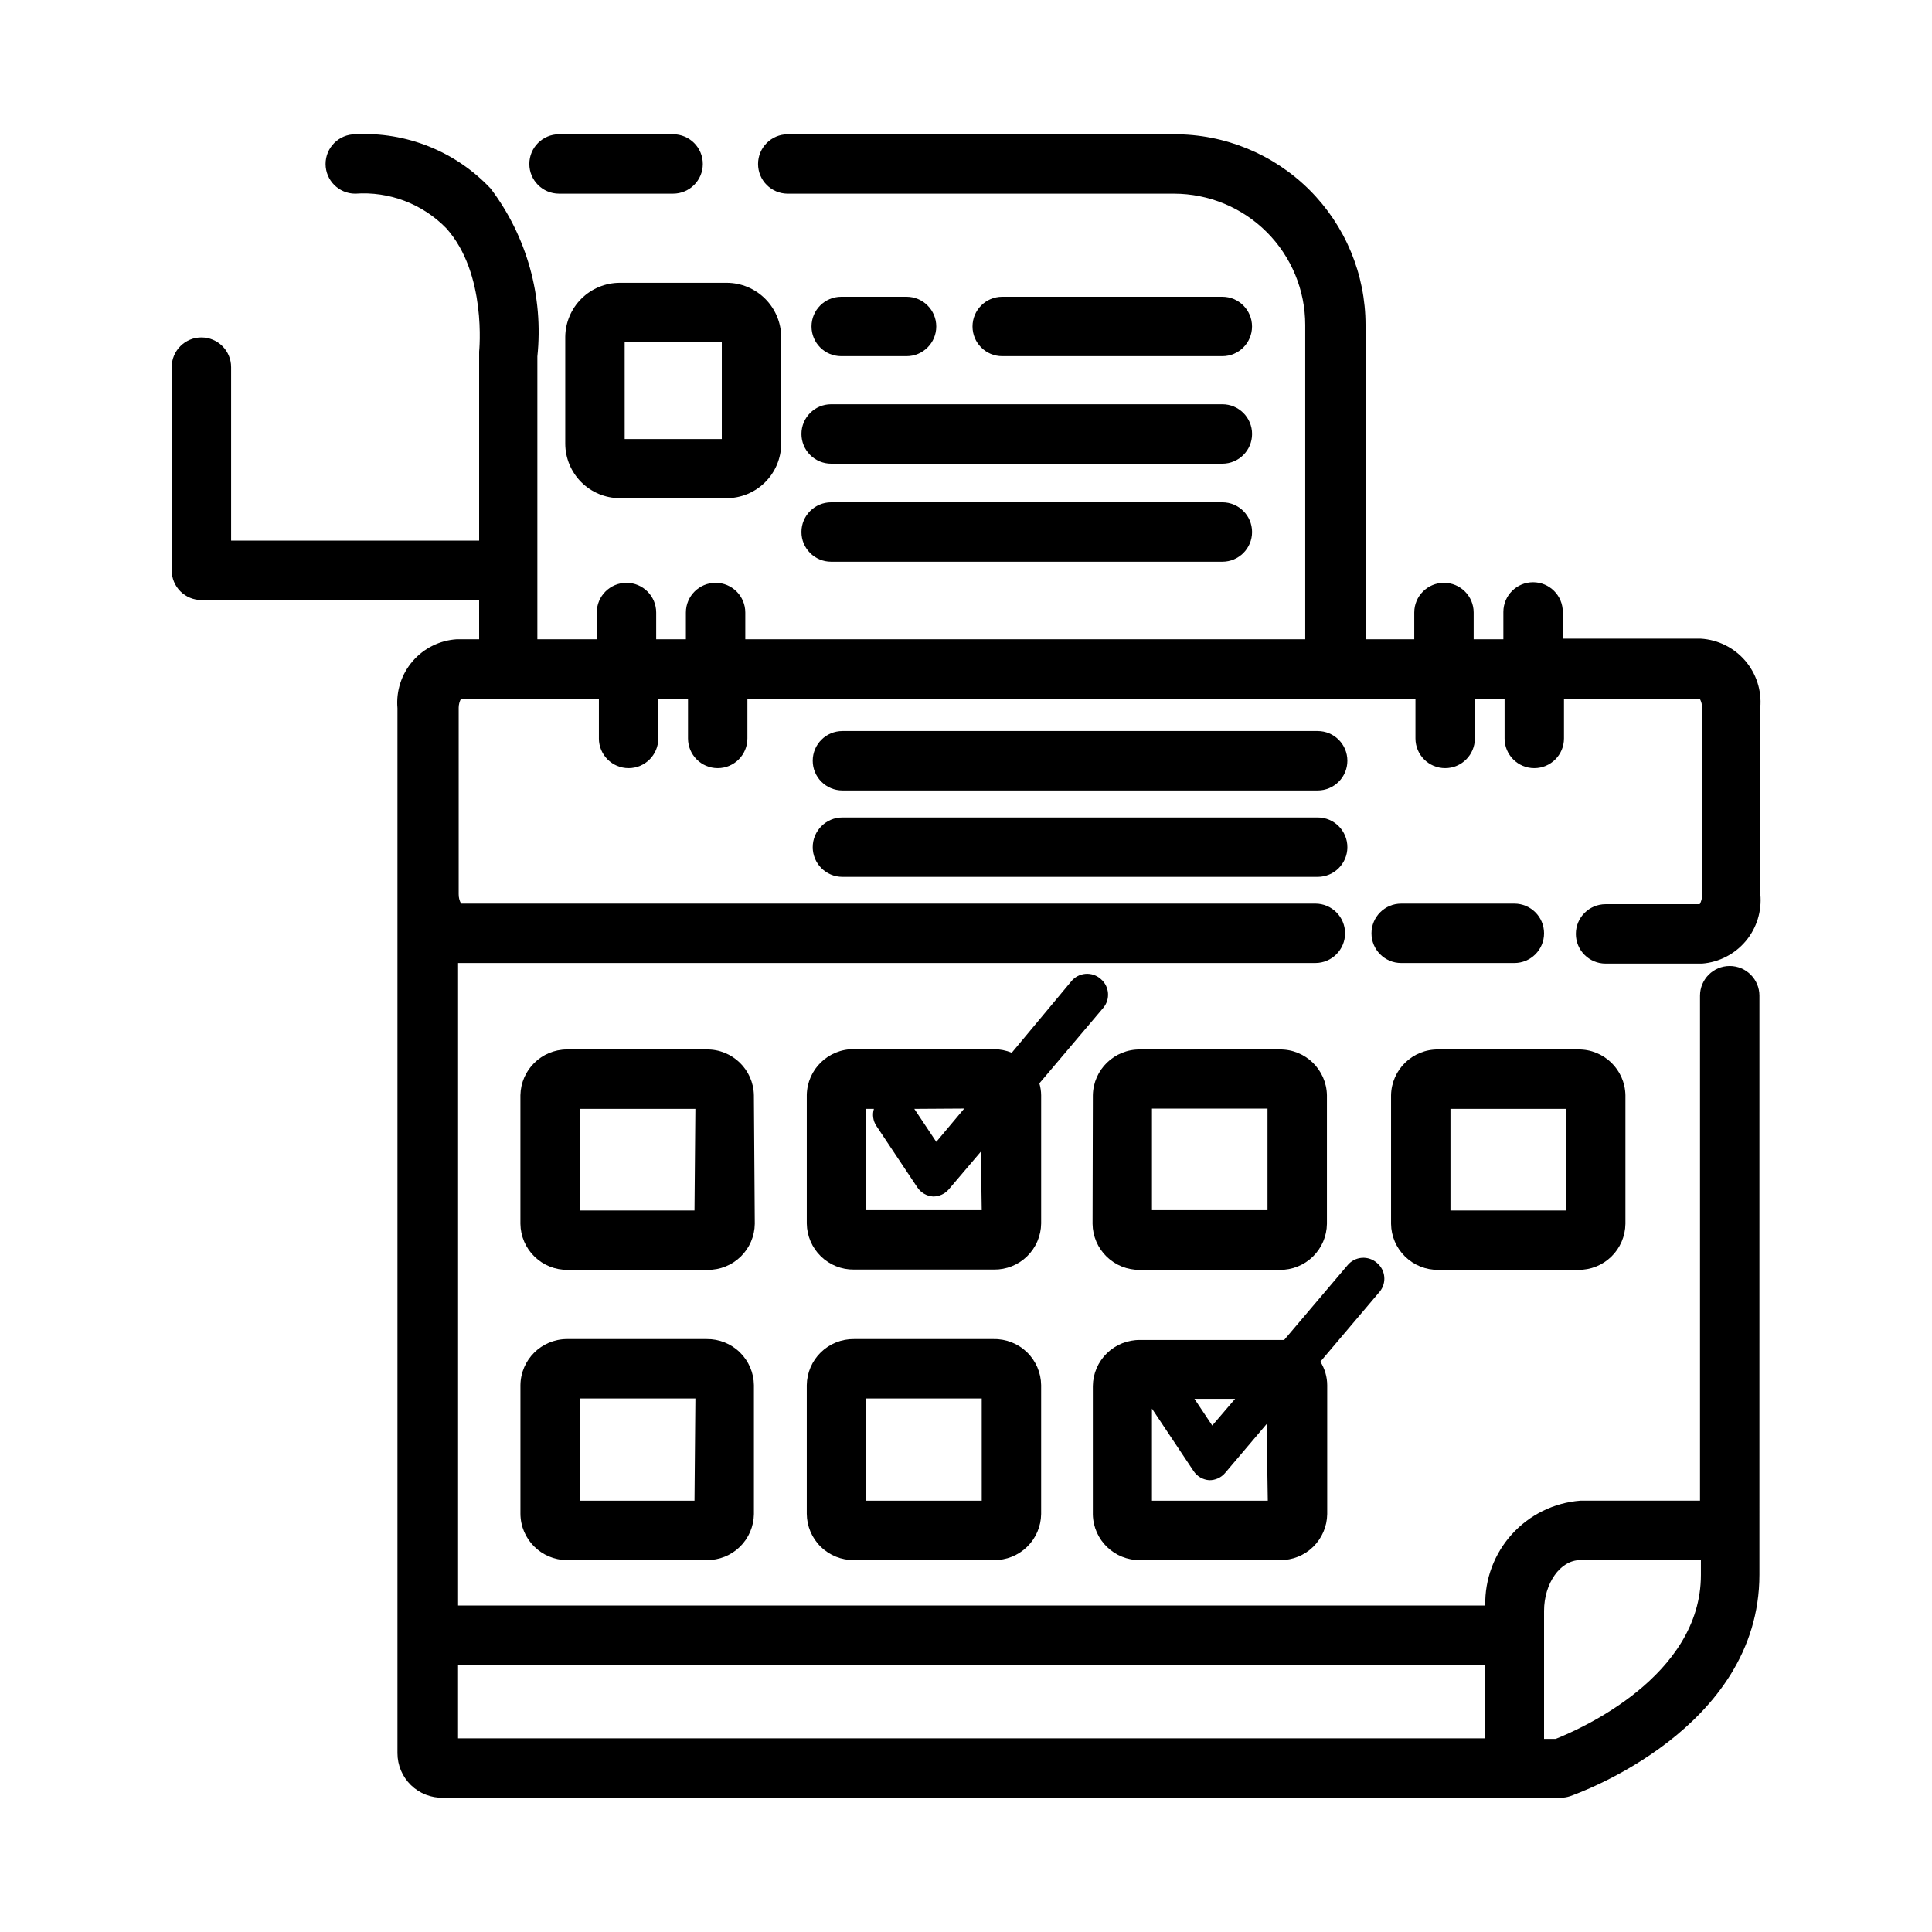
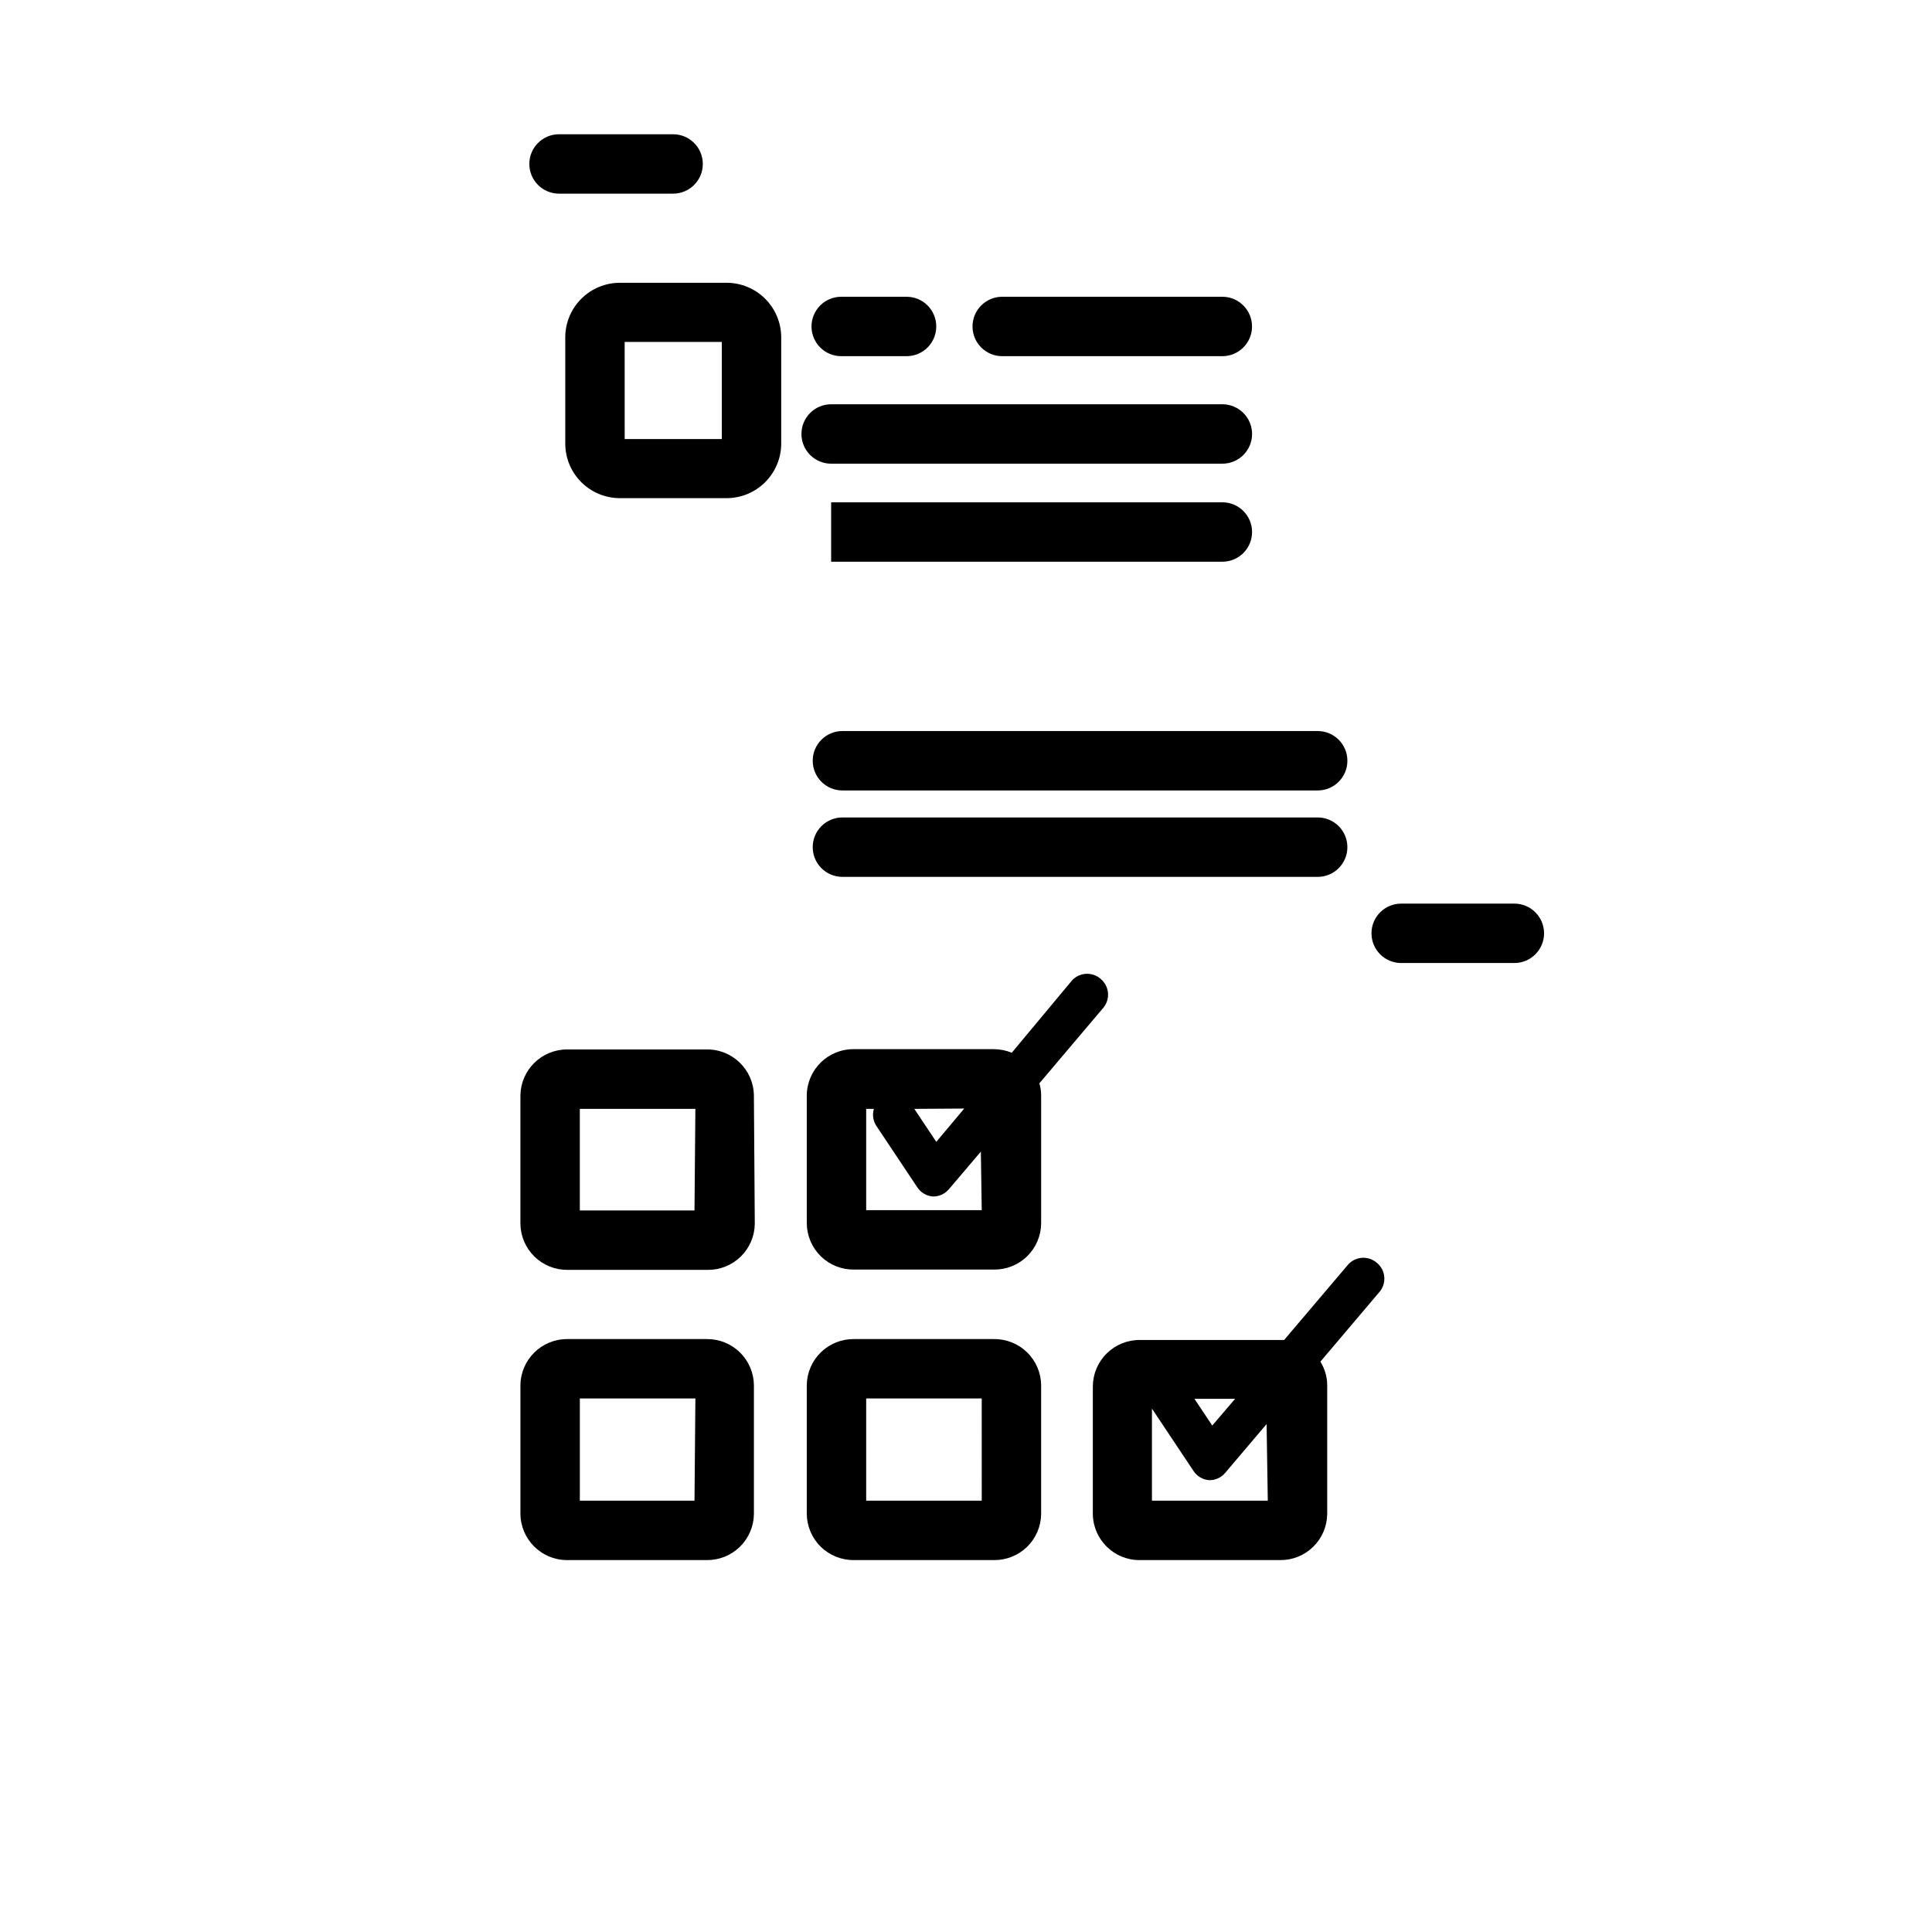
<svg xmlns="http://www.w3.org/2000/svg" fill="#000000" width="800px" height="800px" version="1.1" viewBox="144 144 512 512">
  <g>
    <path d="m292.15 195.32h30.23-0.004c4.348 0 7.875-3.523 7.875-7.871s-3.527-7.871-7.875-7.871h-30.227c-4.348 0-7.871 3.523-7.871 7.871s3.523 7.871 7.871 7.871z" />
    <path d="m293.8 233.27v28.34c0.02 3.812 1.547 7.465 4.242 10.164 2.699 2.695 6.348 4.219 10.164 4.242h28.34c3.828 0 7.5-1.516 10.215-4.215 2.711-2.699 4.25-6.363 4.269-10.191v-28.34c-0.043-3.801-1.574-7.434-4.269-10.113s-6.336-4.195-10.137-4.215h-28.34c-3.812 0-7.473 1.504-10.188 4.188-2.711 2.684-4.254 6.324-4.297 10.141zm15.742 1.34h25.742v25.742l-25.738-0.004z" />
    <path d="m384.25 238.39c4.348 0 7.871-3.523 7.871-7.871s-3.523-7.875-7.871-7.875h-17.32 0.004c-4.348 0-7.875 3.527-7.875 7.875s3.527 7.871 7.875 7.871z" />
    <path d="m467.93 238.39c4.348 0 7.871-3.523 7.871-7.871s-3.523-7.875-7.871-7.875h-58.332c-4.348 0-7.871 3.527-7.871 7.875s3.523 7.871 7.871 7.871z" />
    <path d="m356.39 259.01c0 2.086 0.832 4.09 2.305 5.566 1.477 1.477 3.481 2.305 5.566 2.305h103.68c4.348 0 7.871-3.523 7.871-7.871 0-4.348-3.523-7.875-7.871-7.875h-103.68c-4.348 0-7.871 3.527-7.871 7.875z" />
-     <path d="m364.26 292.86h103.68c4.348 0 7.871-3.523 7.871-7.871 0-4.348-3.523-7.871-7.871-7.871h-103.68c-4.348 0-7.871 3.523-7.871 7.871 0 4.348 3.523 7.871 7.871 7.871z" />
-     <path d="m610.5 380.95v-49.438c0.391-4.523-1.059-9.012-4.023-12.449s-7.191-5.535-11.719-5.812h-36.605v-7.086c0-4.348-3.527-7.871-7.871-7.871-4.348 0-7.875 3.523-7.875 7.871v7.242h-7.871v-7.086c0-4.348-3.523-7.871-7.871-7.871s-7.871 3.523-7.871 7.871v7.086h-12.91v-83.285c0-13.445-5.359-26.336-14.887-35.82-9.531-9.484-22.445-14.781-35.891-14.719h-102.34c-4.348 0-7.871 3.523-7.871 7.871s3.523 7.871 7.871 7.871h102.34c9.23 0 18.078 3.668 24.605 10.191 6.523 6.527 10.191 15.375 10.191 24.605v83.285h-148.39v-7.086c0-4.348-3.523-7.871-7.871-7.871-4.348 0-7.871 3.523-7.871 7.871v7.086h-7.871v-7.086c0-4.348-3.527-7.871-7.875-7.871-4.348 0-7.871 3.523-7.871 7.871v7.086h-15.742v-74.941c1.656-15.855-2.758-31.75-12.359-44.477-9.258-9.855-22.395-15.129-35.898-14.406-4.348 0-7.871 3.523-7.871 7.871s3.523 7.871 7.871 7.871c8.984-0.656 17.801 2.688 24.09 9.133 10.863 12.043 8.738 32.59 8.738 32.746-0.016 0.289-0.016 0.578 0 0.867v49.199h-65.73v-45.973c0-4.348-3.527-7.871-7.875-7.871s-7.871 3.523-7.871 7.871v53.848c0 2.086 0.828 4.09 2.305 5.566 1.477 1.477 3.481 2.305 5.566 2.305h73.602l0.004 10.391h-5.906c-4.527 0.281-8.754 2.375-11.719 5.816-2.965 3.438-4.414 7.926-4.023 12.445v276.94c0 3.188 1.285 6.242 3.57 8.465 2.281 2.223 5.367 3.43 8.551 3.344h295.99c0.883 0.016 1.762-0.117 2.598-0.391 2.047-0.707 50.223-17.789 50.223-58.727l0.004-153.43c0-4.348-3.527-7.871-7.875-7.871-4.348 0-7.871 3.523-7.871 7.871v133.82h-31.723c-6.953 0.539-13.438 3.719-18.121 8.887s-7.211 11.93-7.07 18.902h-272.21v-170.27h227.19c4.348 0 7.871-3.523 7.871-7.871s-3.523-7.871-7.871-7.871h-226.4c-0.43-0.77-0.648-1.641-0.633-2.519v-49.438c0.016-0.828 0.23-1.637 0.633-2.363h36.527v10.547l-0.004 0.004c0 4.348 3.527 7.871 7.875 7.871 4.344 0 7.871-3.523 7.871-7.871v-10.551h7.871v10.551c0 4.348 3.523 7.871 7.871 7.871s7.871-3.523 7.871-7.871v-10.551h177.04v10.551c0 4.348 3.523 7.871 7.871 7.871s7.875-3.523 7.875-7.871v-10.551h7.871v10.551c0 4.348 3.523 7.871 7.871 7.871s7.871-3.523 7.871-7.871v-10.551h35.977c0.426 0.773 0.645 1.641 0.629 2.519v49.438c0.02 0.883-0.199 1.75-0.629 2.519h-24.953c-4.348 0-7.875 3.523-7.875 7.871s3.527 7.871 7.875 7.871h25.586-0.004c4.504-0.355 8.676-2.512 11.578-5.973 2.898-3.465 4.289-7.949 3.852-12.445zm-47.703 176.49h31.961v3.938c0 26.844-31.961 40.855-38.496 43.453h-3.07v-33.93c0-7.242 4.25-13.461 9.605-13.461zm-25.348 27.789v19.445h-272.06v-19.523z" />
+     <path d="m364.26 292.86h103.68c4.348 0 7.871-3.523 7.871-7.871 0-4.348-3.523-7.871-7.871-7.871h-103.68z" />
    <path d="m545.32 399.21c4.348 0 7.871-3.523 7.871-7.871s-3.523-7.871-7.871-7.871h-29.992c-4.348 0-7.871 3.523-7.871 7.871s3.523 7.871 7.871 7.871z" />
    <path d="m343.79 434.24c-0.129-6.797-5.723-12.211-12.516-12.125h-37.078c-6.703 0.043-12.152 5.422-12.281 12.125v34.086c0.043 3.277 1.383 6.406 3.731 8.691 2.348 2.289 5.508 3.551 8.785 3.512h37.078c3.277 0.039 6.438-1.223 8.785-3.512 2.348-2.285 3.691-5.414 3.731-8.691zm-15.742 30.543h-30.387v-26.922h30.621z" />
-     <path d="m433.54 468.33c0.039 3.277 1.383 6.406 3.731 8.691 2.348 2.289 5.508 3.551 8.785 3.512h37.078c3.277 0.039 6.438-1.223 8.785-3.512 2.348-2.285 3.688-5.414 3.731-8.691v-34.086c-0.129-6.797-5.723-12.211-12.516-12.125h-37c-6.797-0.086-12.387 5.328-12.516 12.125zm15.742-30.543h30.621v26.922h-30.621z" />
-     <path d="m525.16 480.53h37.078c3.277 0.039 6.438-1.223 8.785-3.512 2.348-2.285 3.688-5.414 3.731-8.691v-34.086c-0.129-6.797-5.723-12.211-12.516-12.125h-37.078c-6.797-0.086-12.387 5.328-12.516 12.125v34.086c0.039 3.277 1.383 6.406 3.731 8.691 2.348 2.289 5.508 3.551 8.785 3.512zm3.227-42.668h30.621v26.922h-30.621z" />
    <path d="m407.32 498.87h-37c-3.277-0.043-6.438 1.219-8.785 3.508-2.348 2.289-3.688 5.414-3.731 8.695v34.086c0.02 3.289 1.352 6.438 3.703 8.742 2.348 2.305 5.523 3.578 8.812 3.535h37.078c3.277 0.043 6.438-1.219 8.785-3.508 2.348-2.289 3.691-5.414 3.731-8.691v-34.164c-0.039-3.293-1.395-6.434-3.758-8.723-2.363-2.289-5.547-3.543-8.836-3.481zm-3.148 42.824h-30.625v-27.082h30.621z" />
    <path d="m331.28 498.87h-37.078c-6.734 0.043-12.195 5.469-12.281 12.203v34.086c0.043 6.762 5.516 12.234 12.281 12.277h37.078c3.277 0.043 6.438-1.219 8.785-3.508 2.348-2.289 3.688-5.414 3.731-8.691v-34.164c-0.043-3.281-1.383-6.406-3.731-8.695-2.348-2.289-5.508-3.551-8.785-3.508zm-3.231 42.824h-30.383v-27.082h30.621z" />
    <path d="m435.74 403.46c-1.109-1-2.582-1.5-4.074-1.379-1.488 0.117-2.863 0.844-3.797 2.012l-15.742 18.895-0.004-0.004c-1.5-0.613-3.102-0.934-4.723-0.945h-37.078c-6.797-0.086-12.387 5.328-12.516 12.125v34.086c0.043 3.277 1.383 6.402 3.731 8.691 2.348 2.289 5.508 3.551 8.785 3.508h37.078c3.277 0.043 6.438-1.219 8.785-3.508 2.348-2.289 3.691-5.414 3.731-8.691v-34.008c-0.012-1.066-0.172-2.125-0.473-3.148l16.926-19.996c1.926-2.285 1.645-5.695-0.629-7.637zm-36.211 34.32-7.402 8.82-5.824-8.738zm4.644 26.922-30.625 0.004v-26.844h2.047c-0.465 1.516-0.234 3.156 0.633 4.488l10.863 16.297v-0.004c0.93 1.422 2.477 2.324 4.172 2.441 1.602 0.016 3.125-0.676 4.172-1.891l8.5-9.996z" />
    <path d="m508.95 478.72c-1.113-1-2.586-1.5-4.074-1.383-1.488 0.121-2.863 0.848-3.801 2.012l-16.766 19.758h-38.18c-3.277-0.039-6.438 1.223-8.785 3.512-2.348 2.285-3.691 5.414-3.731 8.691v34.086c0.172 6.766 5.75 12.133 12.516 12.043h37.078c3.277 0.043 6.438-1.219 8.785-3.508 2.348-2.289 3.688-5.414 3.731-8.691v-34.164c-0.012-2.203-0.641-4.356-1.812-6.219l15.742-18.578h0.004c1.855-2.297 1.539-5.648-0.707-7.559zm-37.629 35.977-6.062 7.086-4.723-7.086zm8.656 27h-30.699v-24.402l11.02 16.531c0.934 1.422 2.477 2.324 4.172 2.438 1.602 0.016 3.129-0.672 4.172-1.887l11.02-12.988z" />
    <path d="m367.25 353.48h125.95c4.348 0 7.871-3.527 7.871-7.875 0-4.348-3.523-7.871-7.871-7.871h-125.95c-4.348 0-7.871 3.523-7.871 7.871 0 4.348 3.523 7.875 7.871 7.875z" />
    <path d="m367.25 376.38h125.95c4.348 0 7.871-3.523 7.871-7.871 0-4.348-3.523-7.875-7.871-7.875h-125.95c-4.348 0-7.871 3.527-7.871 7.875 0 4.348 3.523 7.871 7.871 7.871z" />
  </g>
</svg>